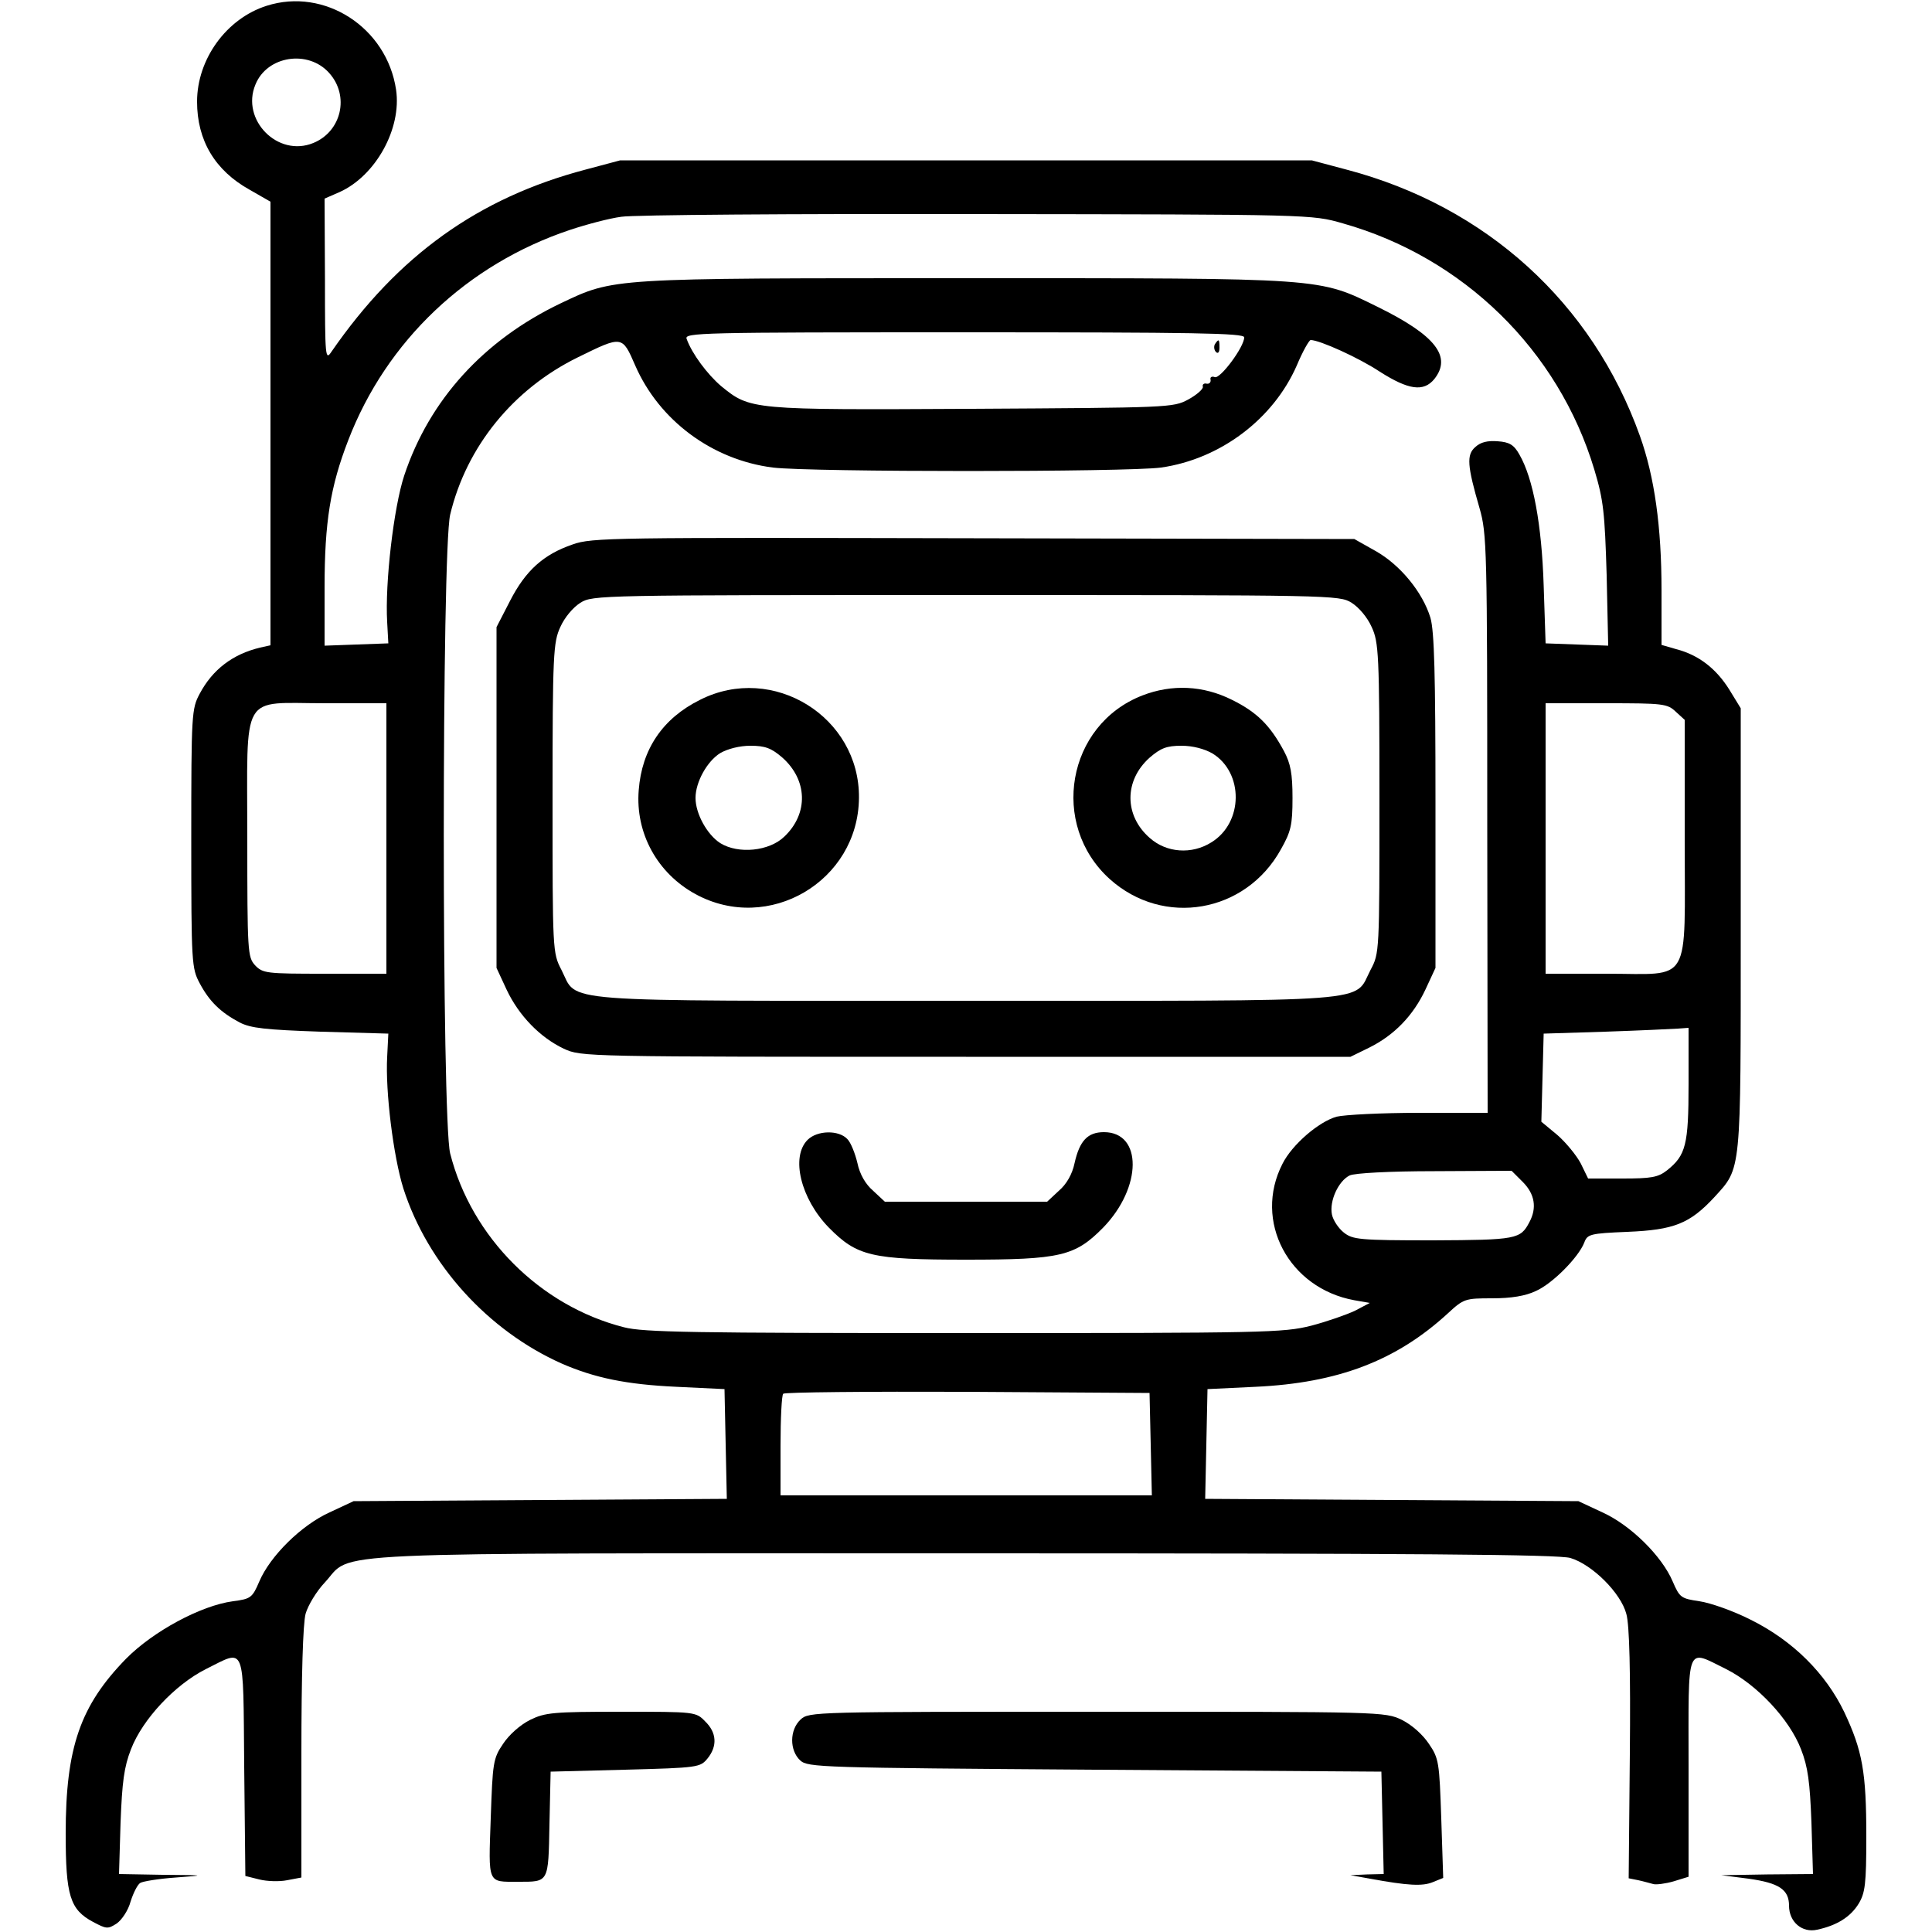
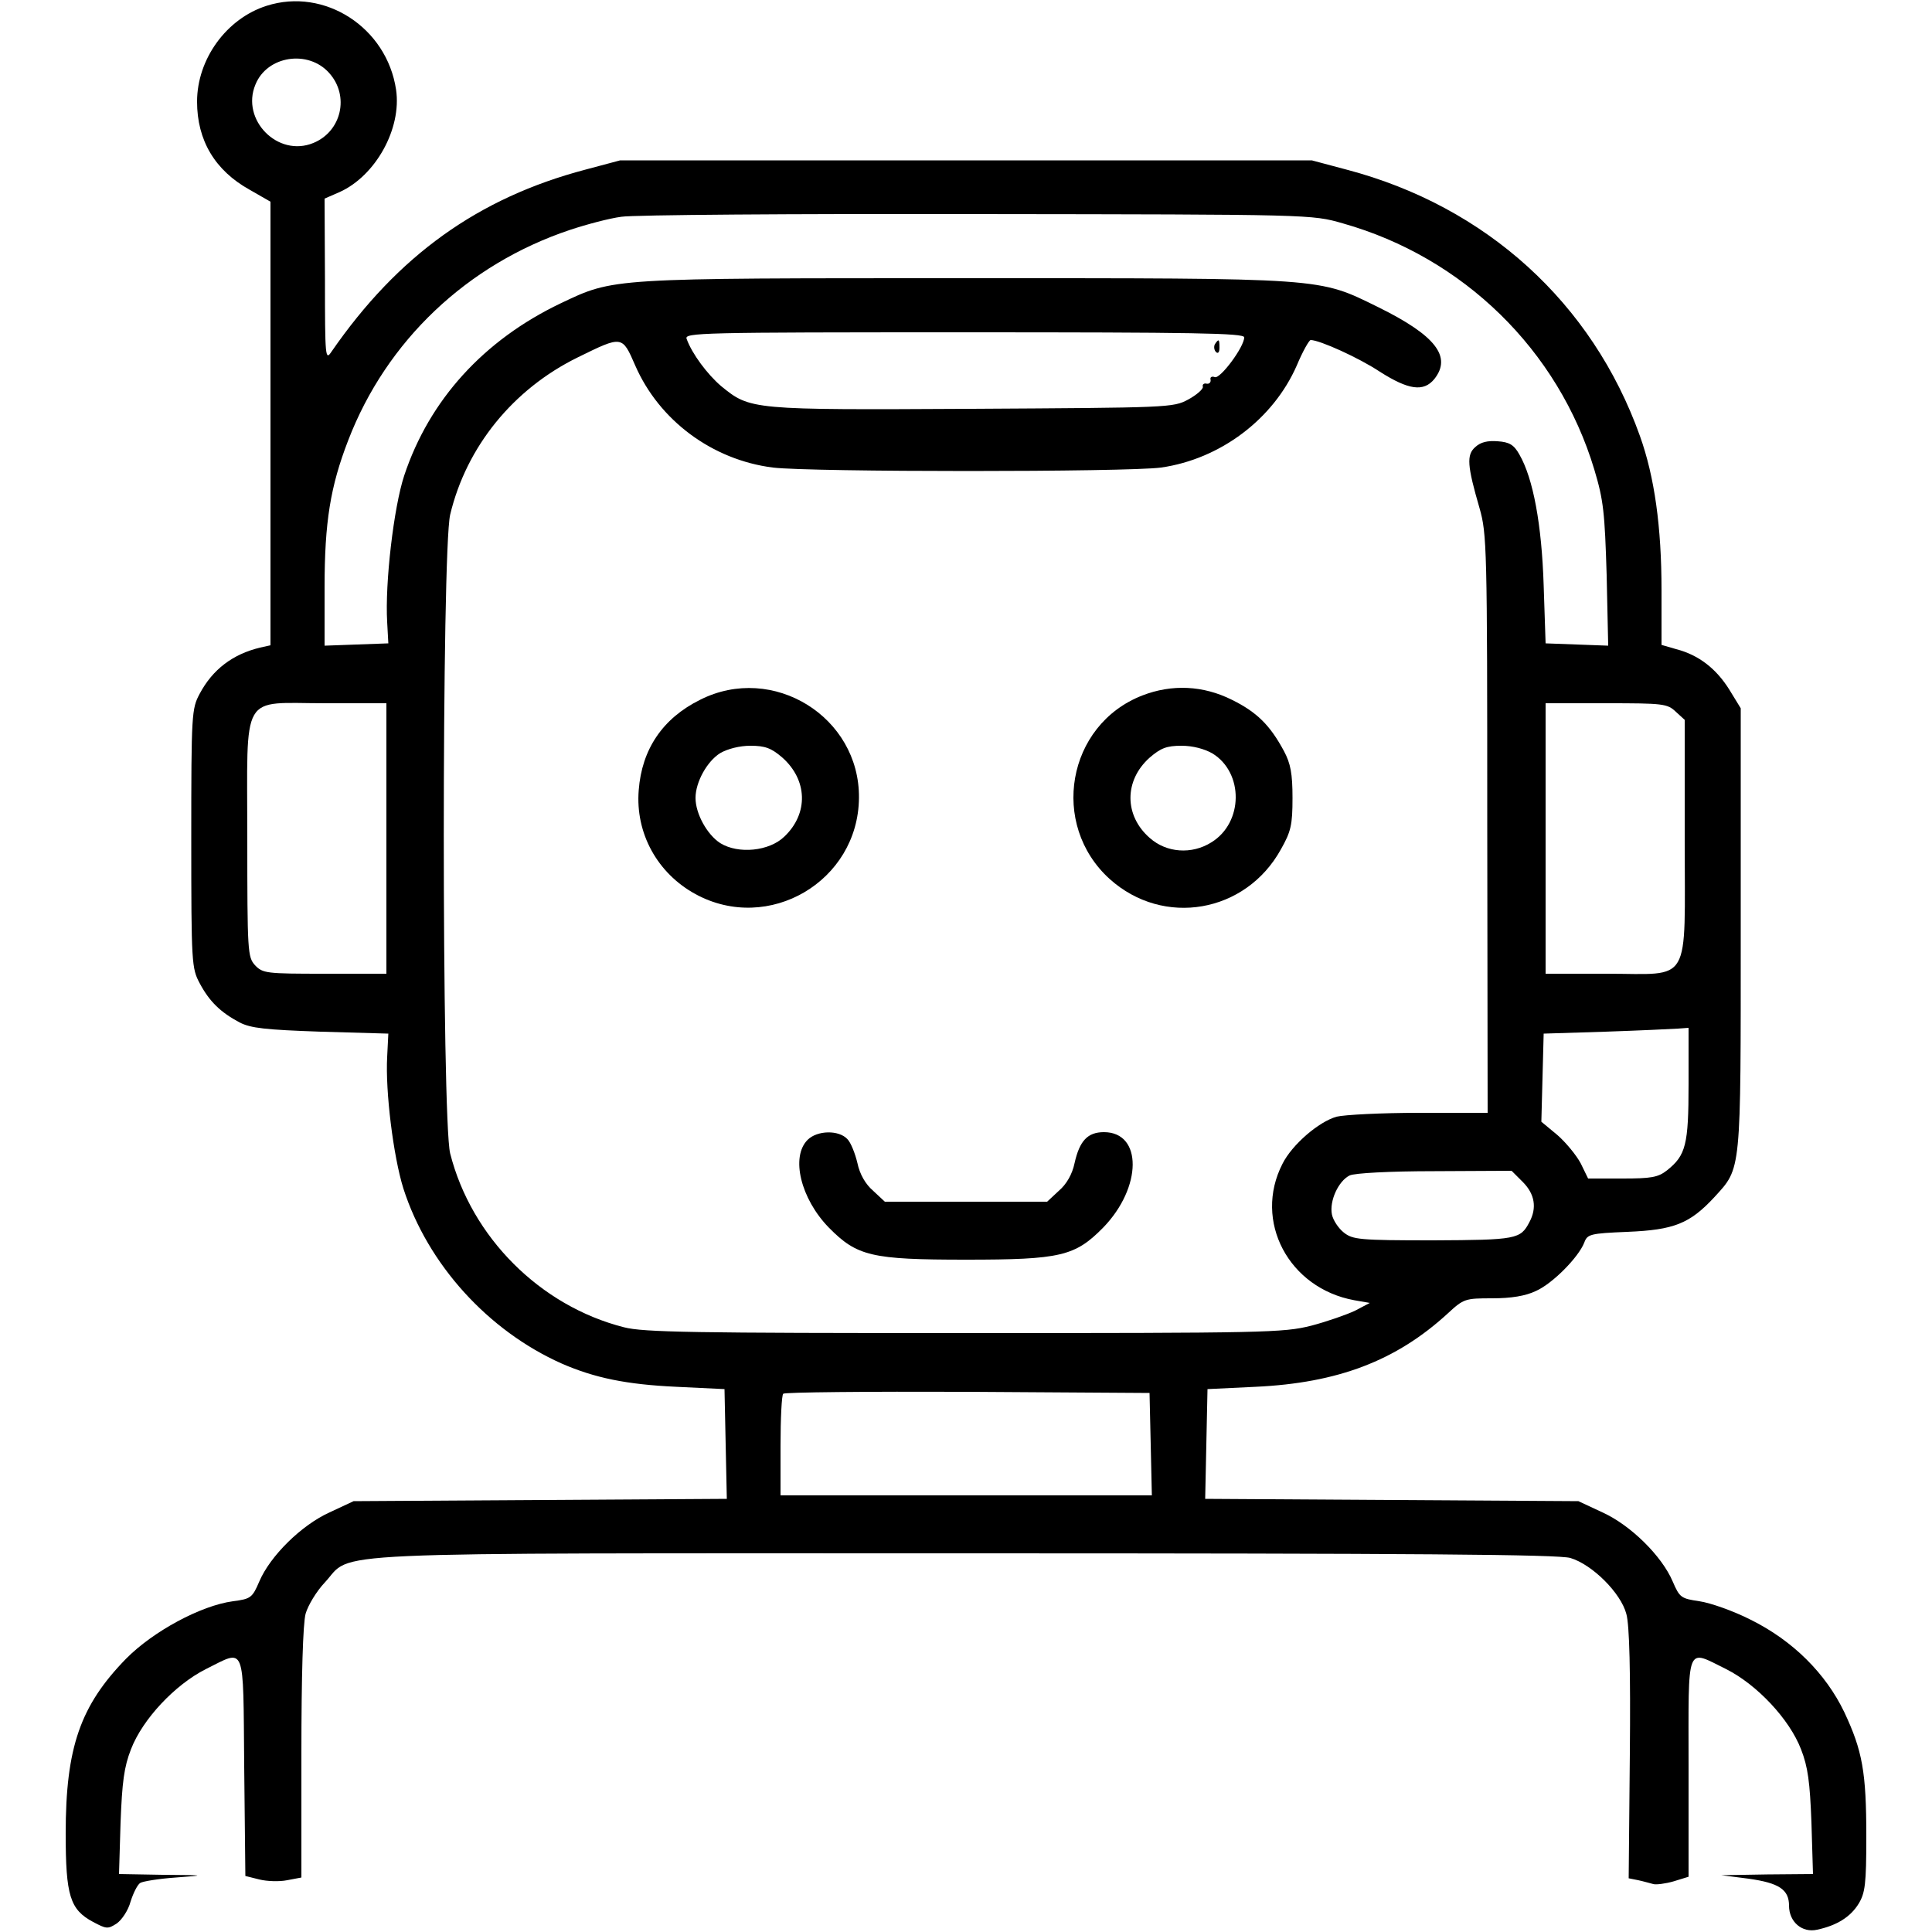
<svg xmlns="http://www.w3.org/2000/svg" width="500pt" height="500pt" viewBox="0 0 500 500" preserveAspectRatio="xMidYMid meet">
  <g transform="translate(0,500) scale(0.1,-0.1)" fill="#000000" stroke="none">
    <path d="M690 4985 c-104 -33 -180 -138 -180 -248 0 -100 46 -178 136 -228 l54 -31 0 -574 0 -574 -27 -6 c-71 -17 -123 -57 -156 -119 -21 -39 -22 -51 -22 -375 0 -324 1 -336 22 -375 25 -47 54 -75 103 -101 29 -15 67 -19 210 -24 l175 -5 -3 -60 c-5 -89 16 -258 42 -341 63 -196 219 -368 410 -453 85 -37 167 -54 296 -60 l125 -6 3 -142 3 -142 -483 -3 -483 -3 -62 -29 c-73 -33 -154 -113 -182 -179 -18 -42 -22 -45 -68 -51 -83 -11 -207 -78 -277 -149 -118 -121 -156 -229 -156 -452 0 -161 11 -197 71 -229 34 -18 38 -19 61 -4 13 9 30 34 36 57 7 22 18 44 25 48 6 4 48 11 92 14 79 6 79 6 -34 7 l-113 2 4 133 c4 105 9 144 27 190 30 78 114 167 193 207 105 52 97 72 100 -252 l3 -283 36 -9 c20 -5 52 -6 72 -2 l37 7 0 322 c0 198 4 337 11 361 6 21 28 58 50 81 75 81 -55 75 1657 75 1178 0 1534 -3 1566 -12 57 -17 131 -91 145 -145 8 -28 11 -149 9 -363 l-3 -321 25 -5 c14 -3 31 -8 39 -10 7 -2 31 1 52 7 l39 12 0 284 c0 325 -8 305 98 253 79 -40 163 -129 193 -207 18 -46 23 -85 27 -190 l4 -133 -118 -1 -119 -2 70 -9 c79 -11 105 -28 105 -70 0 -42 34 -71 73 -62 51 11 86 33 107 67 17 28 20 51 20 174 0 167 -10 222 -57 322 -48 100 -133 185 -242 239 -45 23 -105 44 -133 48 -47 7 -51 9 -69 51 -28 66 -109 146 -182 179 l-62 29 -483 3 -483 3 3 142 3 142 125 6 c212 10 363 67 497 190 41 38 45 39 115 39 49 0 86 6 113 19 43 19 110 87 125 125 8 22 15 24 112 28 120 5 161 21 225 90 70 77 68 58 68 694 l0 571 -30 49 c-34 54 -79 89 -137 104 l-38 11 0 142 c0 163 -18 293 -56 399 -123 344 -398 594 -759 689 l-90 24 -895 0 -895 0 -90 -24 c-277 -73 -485 -222 -657 -471 -16 -24 -17 -16 -17 186 l-1 210 39 17 c93 42 161 164 146 265 -24 161 -185 265 -335 217z m162 -174 c53 -59 32 -151 -41 -181 -92 -38 -188 60 -150 151 30 75 137 91 191 30z m2623 -389 c312 -88 558 -328 651 -637 24 -80 27 -111 32 -273 l4 -183 -81 3 -81 3 -5 150 c-5 157 -27 277 -63 339 -14 25 -26 32 -56 34 -26 2 -44 -2 -58 -15 -23 -20 -21 -48 11 -158 19 -67 20 -99 20 -817 l1 -748 -177 0 c-98 0 -194 -5 -214 -10 -46 -13 -115 -72 -140 -122 -76 -148 16 -322 186 -353 l40 -7 -38 -20 c-21 -10 -72 -28 -114 -39 -72 -18 -117 -19 -897 -19 -700 0 -831 2 -881 15 -217 55 -395 233 -450 450 -22 88 -22 1558 0 1653 42 176 163 325 330 407 116 57 115 57 149 -21 62 -142 199 -244 356 -264 99 -12 915 -12 1005 0 153 22 290 125 351 264 15 36 32 66 36 66 23 0 125 -46 179 -82 74 -47 113 -53 141 -19 46 58 3 113 -145 186 -157 77 -131 75 -1070 75 -922 0 -907 1 -1046 -65 -199 -95 -340 -250 -405 -446 -27 -82 -50 -278 -44 -379 l3 -55 -82 -3 -83 -3 0 151 c0 169 15 261 61 380 99 258 308 456 574 545 42 14 102 30 133 34 31 5 446 8 922 7 865 -1 865 -1 945 -24z m-255 -295 c0 -25 -62 -108 -76 -103 -8 3 -13 0 -11 -7 1 -7 -4 -11 -10 -10 -7 2 -12 -2 -10 -8 1 -6 -16 -21 -38 -33 -39 -21 -50 -21 -559 -24 -573 -3 -574 -3 -650 59 -35 30 -75 83 -89 122 -6 16 32 17 718 17 596 0 725 -2 725 -13z m-2220 -1297 l0 -350 -160 0 c-151 0 -160 1 -180 22 -19 21 -20 34 -20 329 0 384 -20 349 202 349 l158 0 0 -350z m3337 328 l23 -21 0 -308 c0 -384 20 -349 -202 -349 l-158 0 0 350 0 350 157 0 c147 0 158 -1 180 -22z m33 -963 c0 -158 -7 -185 -56 -224 -23 -18 -41 -21 -115 -21 l-89 0 -19 39 c-11 21 -39 55 -61 74 l-41 34 3 114 3 114 160 5 c88 3 172 7 188 8 l27 2 0 -145z m-429 -254 c31 -31 37 -67 17 -104 -23 -44 -33 -46 -249 -47 -191 0 -208 2 -231 20 -14 11 -28 32 -31 47 -7 35 17 87 46 101 13 6 102 11 220 11 l199 1 29 -29z m-963 -678 l3 -133 -481 0 -480 0 0 128 c0 71 3 132 7 135 3 4 218 6 477 5 l471 -3 3 -132z" />
-     <path d="M1482 3591 c-76 -26 -122 -68 -162 -146 l-35 -68 0 -441 0 -441 26 -56 c32 -68 87 -124 148 -153 46 -21 48 -21 1041 -21 l995 0 49 24 c64 32 113 82 145 150 l26 56 0 430 c0 329 -3 441 -13 476 -20 66 -78 137 -142 173 l-55 31 -985 2 c-934 2 -988 2 -1038 -16z m2016 -151 c19 -12 41 -38 52 -63 18 -39 20 -69 20 -443 0 -398 0 -401 -23 -444 -45 -86 34 -80 -1047 -80 -1082 0 -1003 -6 -1047 80 -23 44 -23 49 -23 445 0 373 2 403 20 442 11 25 33 51 52 63 32 20 48 20 998 20 950 0 966 0 998 -20z" />
    <path d="M1812 3189 c-97 -48 -151 -128 -159 -234 -9 -111 48 -215 147 -269 189 -103 421 33 423 249 2 210 -223 349 -411 254z m212 -149 c66 -58 69 -145 6 -205 -39 -38 -119 -46 -166 -17 -34 22 -64 76 -64 117 0 41 30 95 64 116 19 11 50 19 78 19 38 0 54 -6 82 -30z" />
    <path d="M2956 3200 c-195 -76 -240 -334 -84 -475 139 -125 352 -88 443 77 26 46 30 63 30 133 0 63 -5 89 -22 121 -36 67 -70 101 -135 133 -74 37 -155 41 -232 11z m182 -150 c81 -50 80 -179 -3 -230 -51 -32 -116 -27 -159 11 -67 58 -67 149 -1 208 29 25 44 31 83 31 29 0 59 -8 80 -20z" />
    <path d="M2090 2050 c-44 -44 -18 -152 55 -227 73 -74 110 -83 355 -83 245 0 282 9 355 83 101 104 102 247 2 247 -42 0 -63 -22 -76 -80 -6 -29 -21 -55 -41 -72 l-30 -28 -210 0 -210 0 -30 28 c-20 17 -35 43 -41 72 -6 25 -17 53 -26 62 -22 24 -78 23 -103 -2z" />
    <path d="M3144 4109 c-3 -6 -2 -15 3 -20 5 -5 9 -1 9 11 0 23 -2 24 -12 9z" />
-     <path d="M1372 549 c-26 -13 -55 -39 -70 -62 -26 -38 -27 -49 -32 -193 -6 -171 -9 -164 70 -164 81 0 79 -4 82 149 l3 136 193 5 c189 5 194 6 213 29 26 32 24 67 -6 96 -24 25 -26 25 -217 25 -177 0 -197 -2 -236 -21z" />
-     <path d="M2072 550 c-29 -27 -29 -80 -1 -106 20 -18 51 -19 763 -24 l741 -5 3 -132 3 -133 -43 -1 -43 -2 50 -9 c99 -18 136 -20 163 -9 l27 11 -5 153 c-5 146 -6 156 -32 194 -16 24 -44 49 -70 62 -44 21 -51 21 -789 21 -736 0 -745 0 -767 -20z" />
  </g>
</svg>